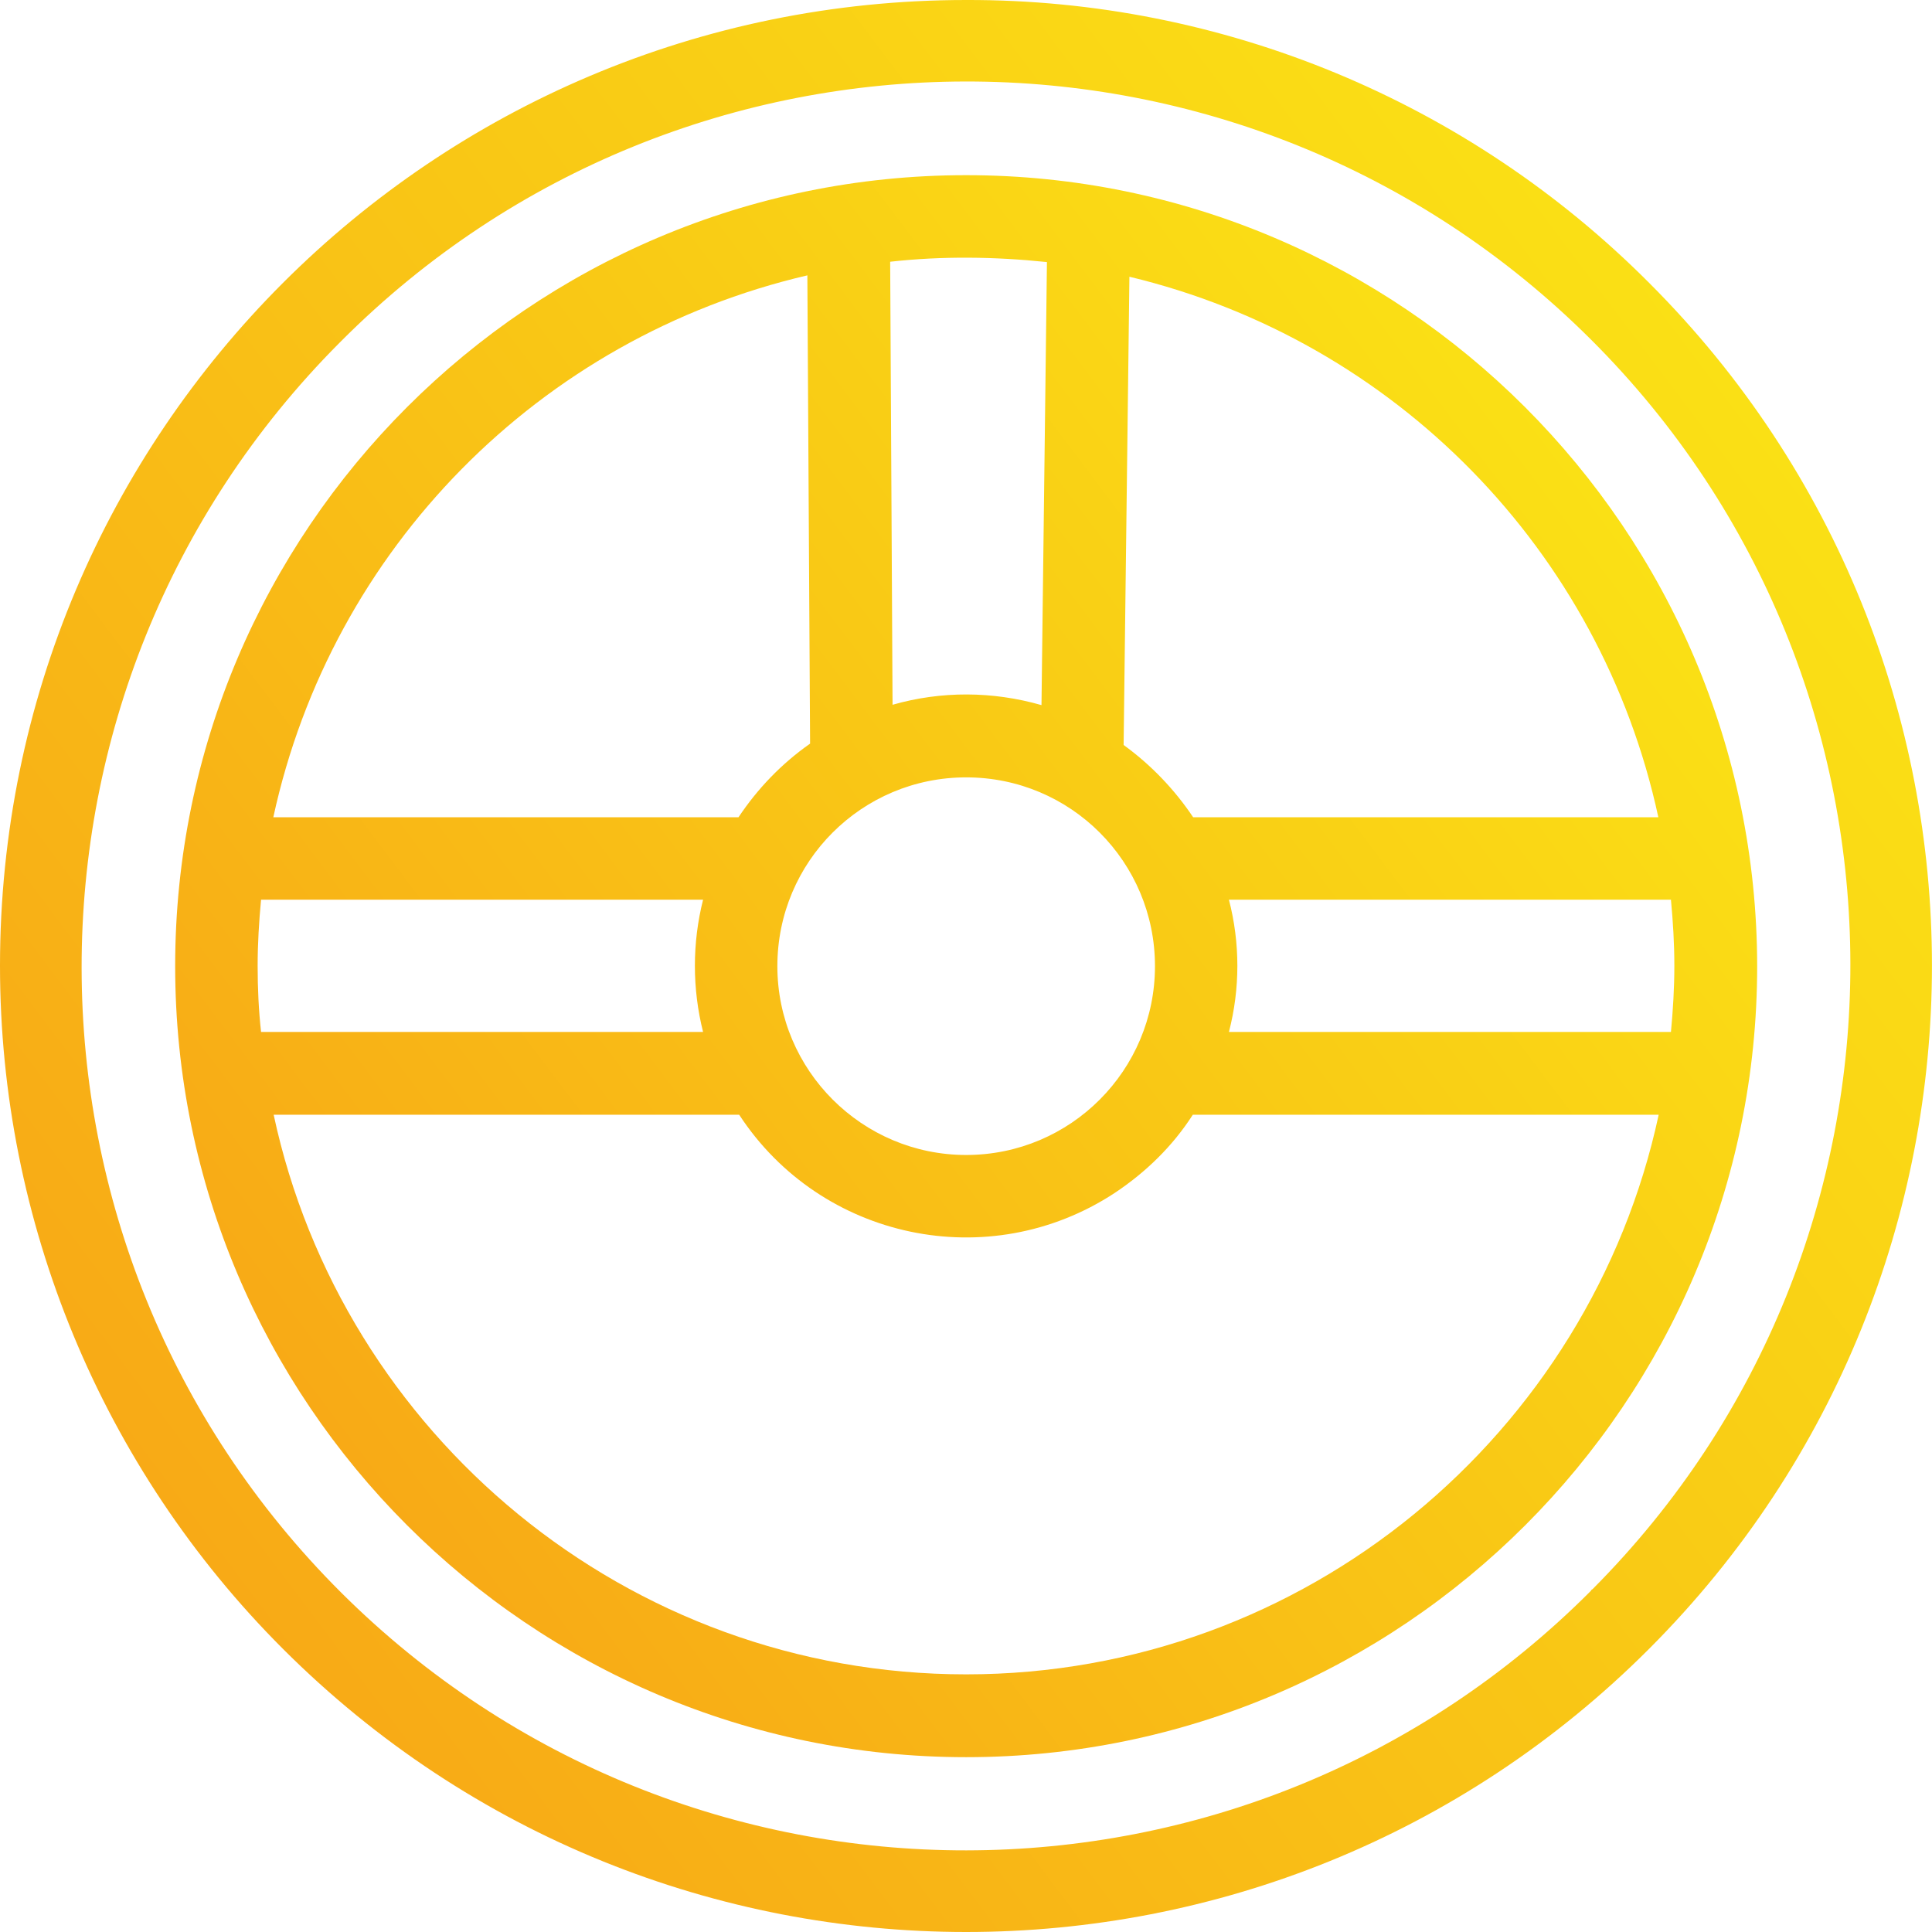
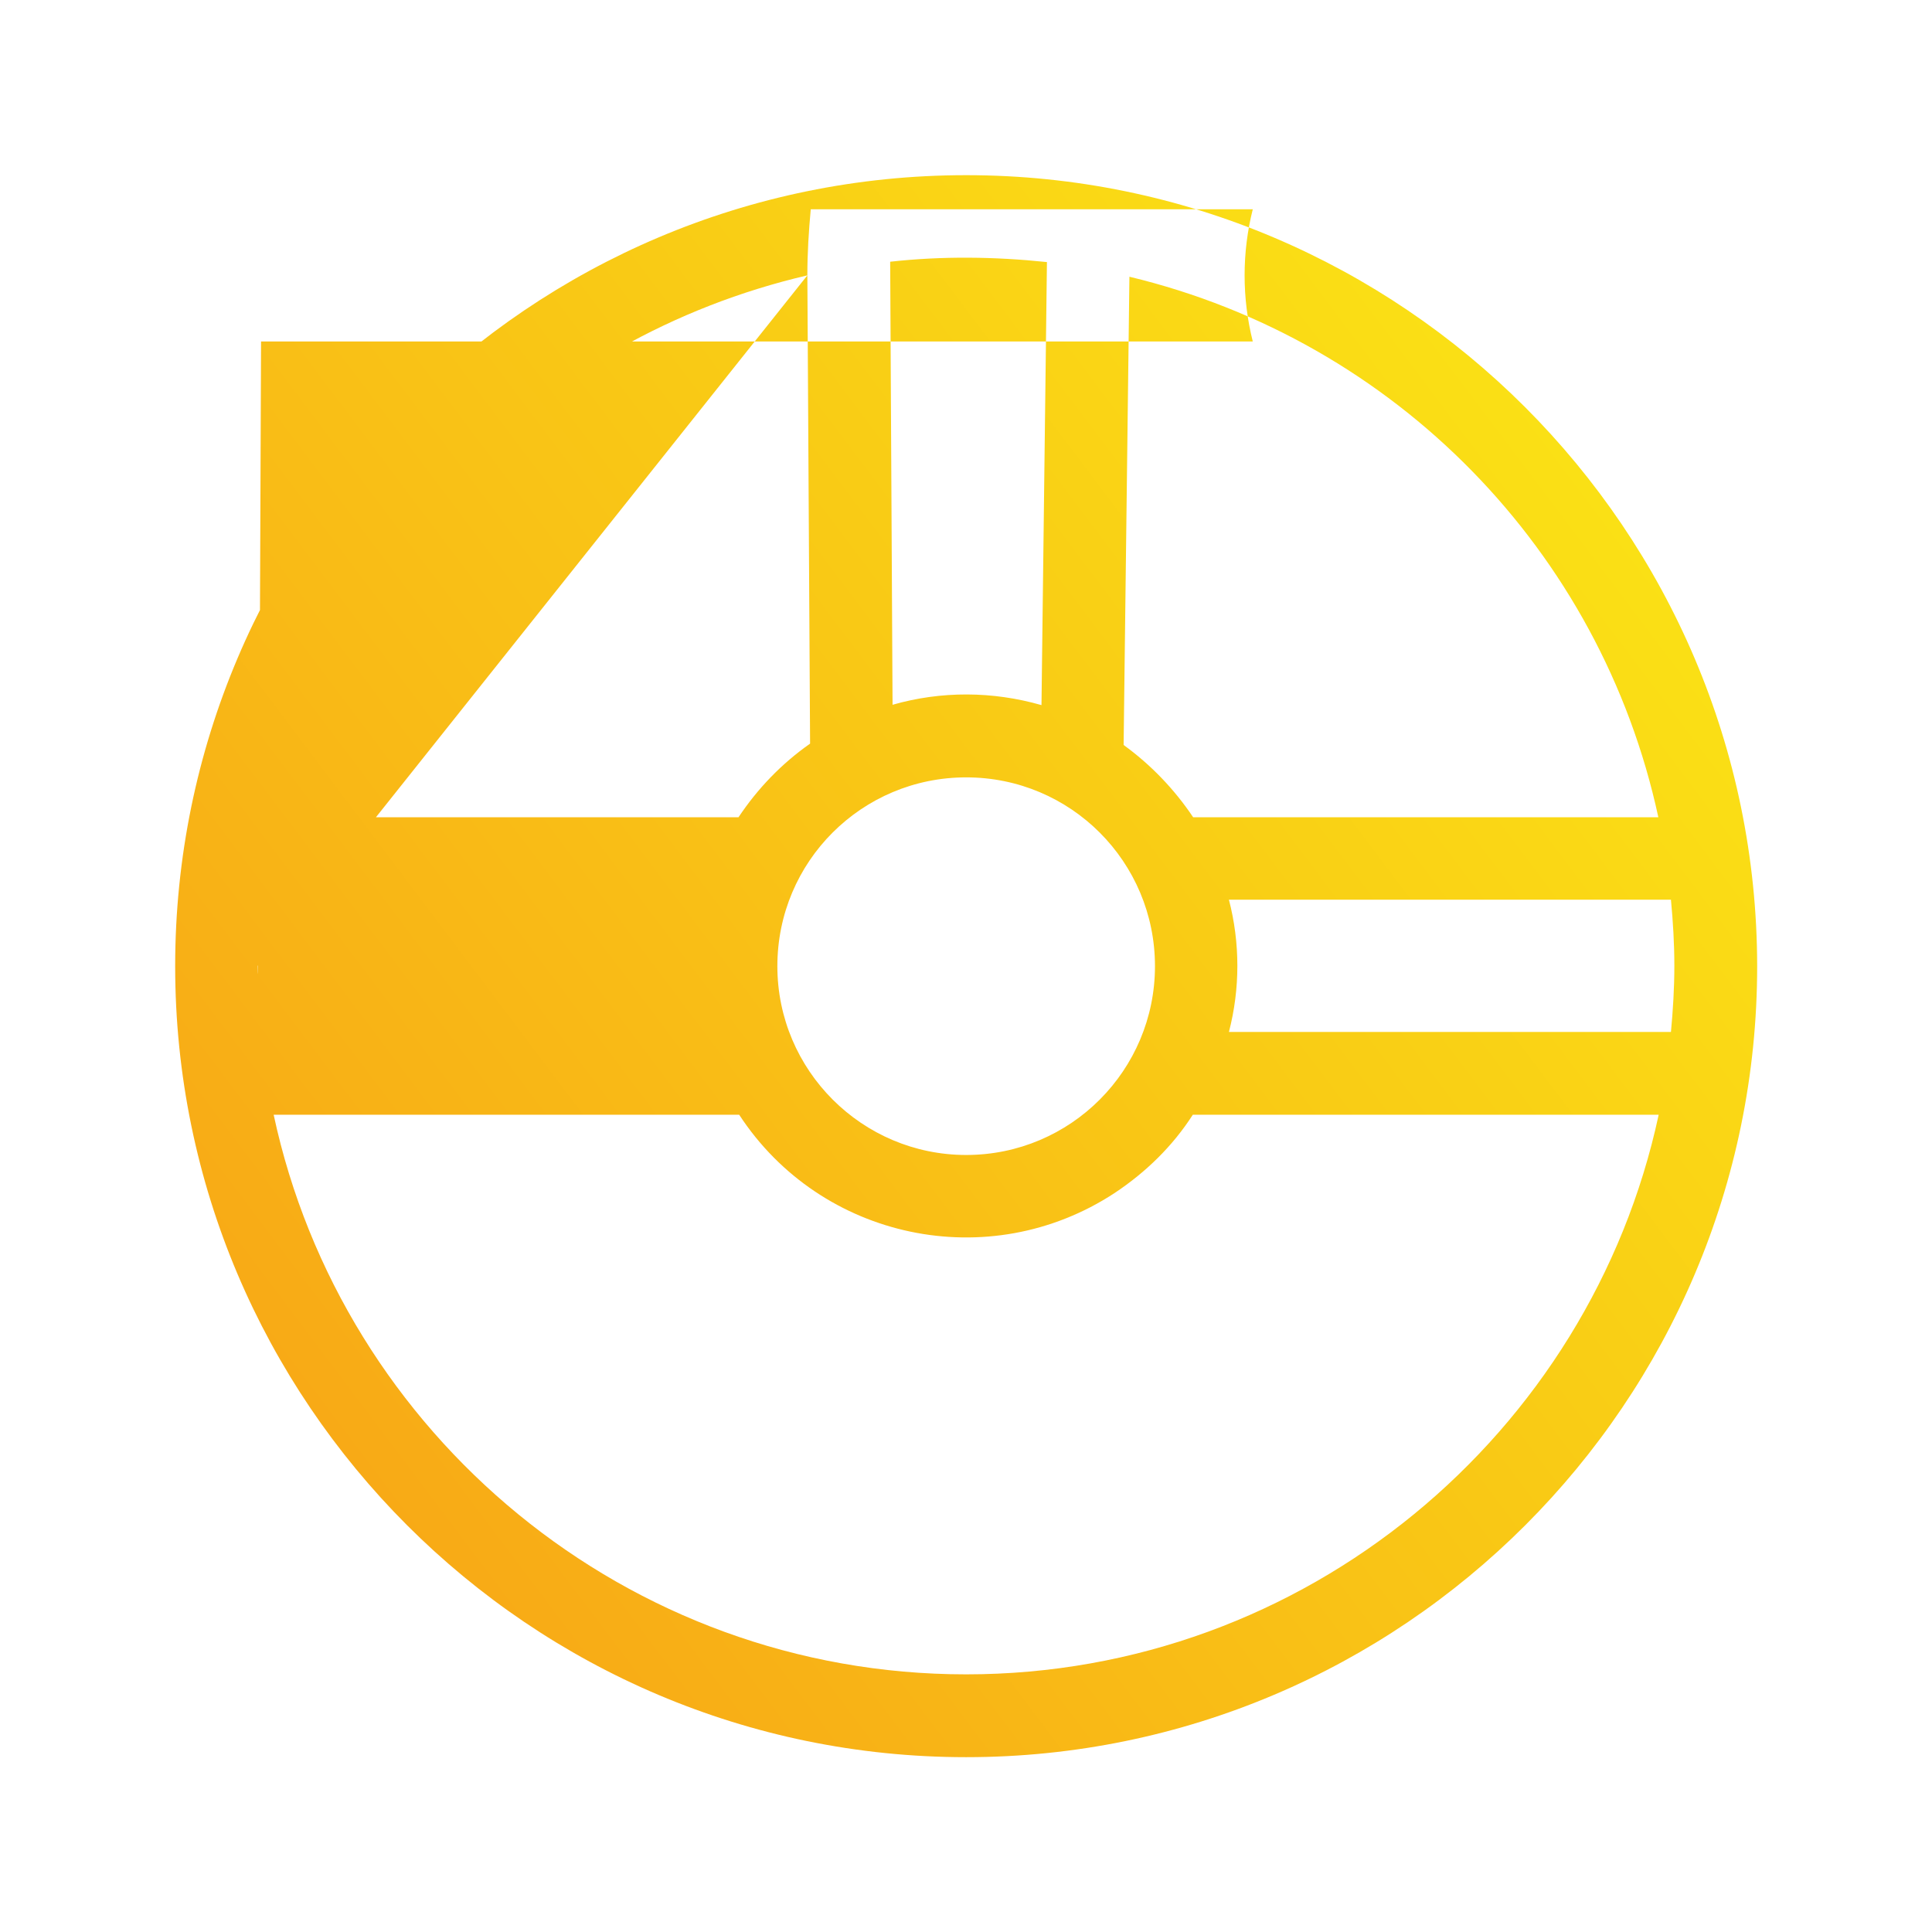
<svg xmlns="http://www.w3.org/2000/svg" version="1.1" id="Capa_1" x="0px" y="0px" viewBox="0 0 566.9 566.9" style="enable-background:new 0 0 566.9 566.9;" xml:space="preserve">
  <style type="text/css">
	.st0{fill:url(#SVGID_1_);}
	.st1{fill:url(#SVGID_2_);}
</style>
  <g>
    <g>
      <linearGradient id="SVGID_1_" gradientUnits="userSpaceOnUse" x1="98.197" y1="423.038" x2="468.716" y2="143.832">
        <stop offset="0" style="stop-color:#F8AA16" />
        <stop offset="1" style="stop-color:#FAE015" />
      </linearGradient>
-       <path class="st0" d="M283.5,51.4c-128,0-232.1,104.1-232.1,232.1c0,128,104.1,232.1,232.1,232.1c128,0,232.1-104.1,232.1-232.1    C515.5,155.5,411.4,51.4,283.5,51.4z M331.4,81.2c77.9,18.7,138.3,80.3,155.2,158.6H350.1c-5.5-8.2-12.4-15.4-20.4-21.2    L331.4,81.2z M307.2,76.9l-1.6,130c-14.3-4.1-29.4-4.2-43.7-0.1l-0.7-130C276.4,75.1,291.9,75.3,307.2,76.9z M283.5,228.1    c30.7,0,55.4,24.8,55.4,55.4c0,30.5-24.7,55.4-55.4,55.4c-30.5,0-55.4-24.8-55.4-55.4C228.1,252.8,252.9,228.1,283.5,228.1z     M236.9,80.8l0.8,137.4c-8.4,5.9-15.4,13.2-21,21.6H80.2C97.3,161,158.3,99.1,236.9,80.8z M75.6,283.4c0-6.5,0.4-13,1-19.4h129.7    c-3.2,12.7-3.2,26.1,0,38.8H76.6C75.9,296.4,75.6,290,75.6,283.4z M283.5,491.3c-99.6,0-183.1-70.5-203.2-164.2h136.6    c24,36.7,73.3,47.1,110.1,23c9.2-6.1,17.1-13.8,23-23h136.7C466.6,420.7,383.1,491.3,283.5,491.3z M360.6,302.8    c3.3-12.7,3.3-26.1,0-38.8h129.7c0.6,6.4,1,12.8,1,19.4c0,6.5-0.4,13-1,19.4H360.6z" />
+       <path class="st0" d="M283.5,51.4c-128,0-232.1,104.1-232.1,232.1c0,128,104.1,232.1,232.1,232.1c128,0,232.1-104.1,232.1-232.1    C515.5,155.5,411.4,51.4,283.5,51.4z M331.4,81.2c77.9,18.7,138.3,80.3,155.2,158.6H350.1c-5.5-8.2-12.4-15.4-20.4-21.2    L331.4,81.2z M307.2,76.9l-1.6,130c-14.3-4.1-29.4-4.2-43.7-0.1l-0.7-130C276.4,75.1,291.9,75.3,307.2,76.9z M283.5,228.1    c30.7,0,55.4,24.8,55.4,55.4c0,30.5-24.7,55.4-55.4,55.4c-30.5,0-55.4-24.8-55.4-55.4C228.1,252.8,252.9,228.1,283.5,228.1z     M236.9,80.8l0.8,137.4c-8.4,5.9-15.4,13.2-21,21.6H80.2C97.3,161,158.3,99.1,236.9,80.8z c0-6.5,0.4-13,1-19.4h129.7    c-3.2,12.7-3.2,26.1,0,38.8H76.6C75.9,296.4,75.6,290,75.6,283.4z M283.5,491.3c-99.6,0-183.1-70.5-203.2-164.2h136.6    c24,36.7,73.3,47.1,110.1,23c9.2-6.1,17.1-13.8,23-23h136.7C466.6,420.7,383.1,491.3,283.5,491.3z M360.6,302.8    c3.3-12.7,3.3-26.1,0-38.8h129.7c0.6,6.4,1,12.8,1,19.4c0,6.5-0.4,13-1,19.4H360.6z" />
    </g>
  </g>
  <g>
    <g>
      <linearGradient id="SVGID_2_" gradientUnits="userSpaceOnUse" x1="57.097" y1="454.035" x2="509.882" y2="112.837">
        <stop offset="0" style="stop-color:#F8AA16" />
        <stop offset="1" style="stop-color:#FAE015" />
      </linearGradient>
-       <path class="st1" d="M483.9,83C430.8,29.7,358.7-0.2,283.5,0C126.9,0,0,126.9,0,283.4c0,75.1,29.8,147.2,83,200.4    c110.8,110.8,290.2,110.8,400.9,0C594.5,373.1,594.6,193.6,483.9,83z M467.3,466.3c-0.2,0.1-0.4,0.2-0.5,0.5    c-101.1,101.4-265.3,101.5-366.7,0.5C-1.3,366.2-1.4,202,99.6,100.6c0.1-0.1,0.4-0.4,0.5-0.5C201.2-1.3,365.4-1.5,466.8,99.6    C568.2,200.7,568.3,364.9,467.3,466.3z" />
    </g>
  </g>
</svg>